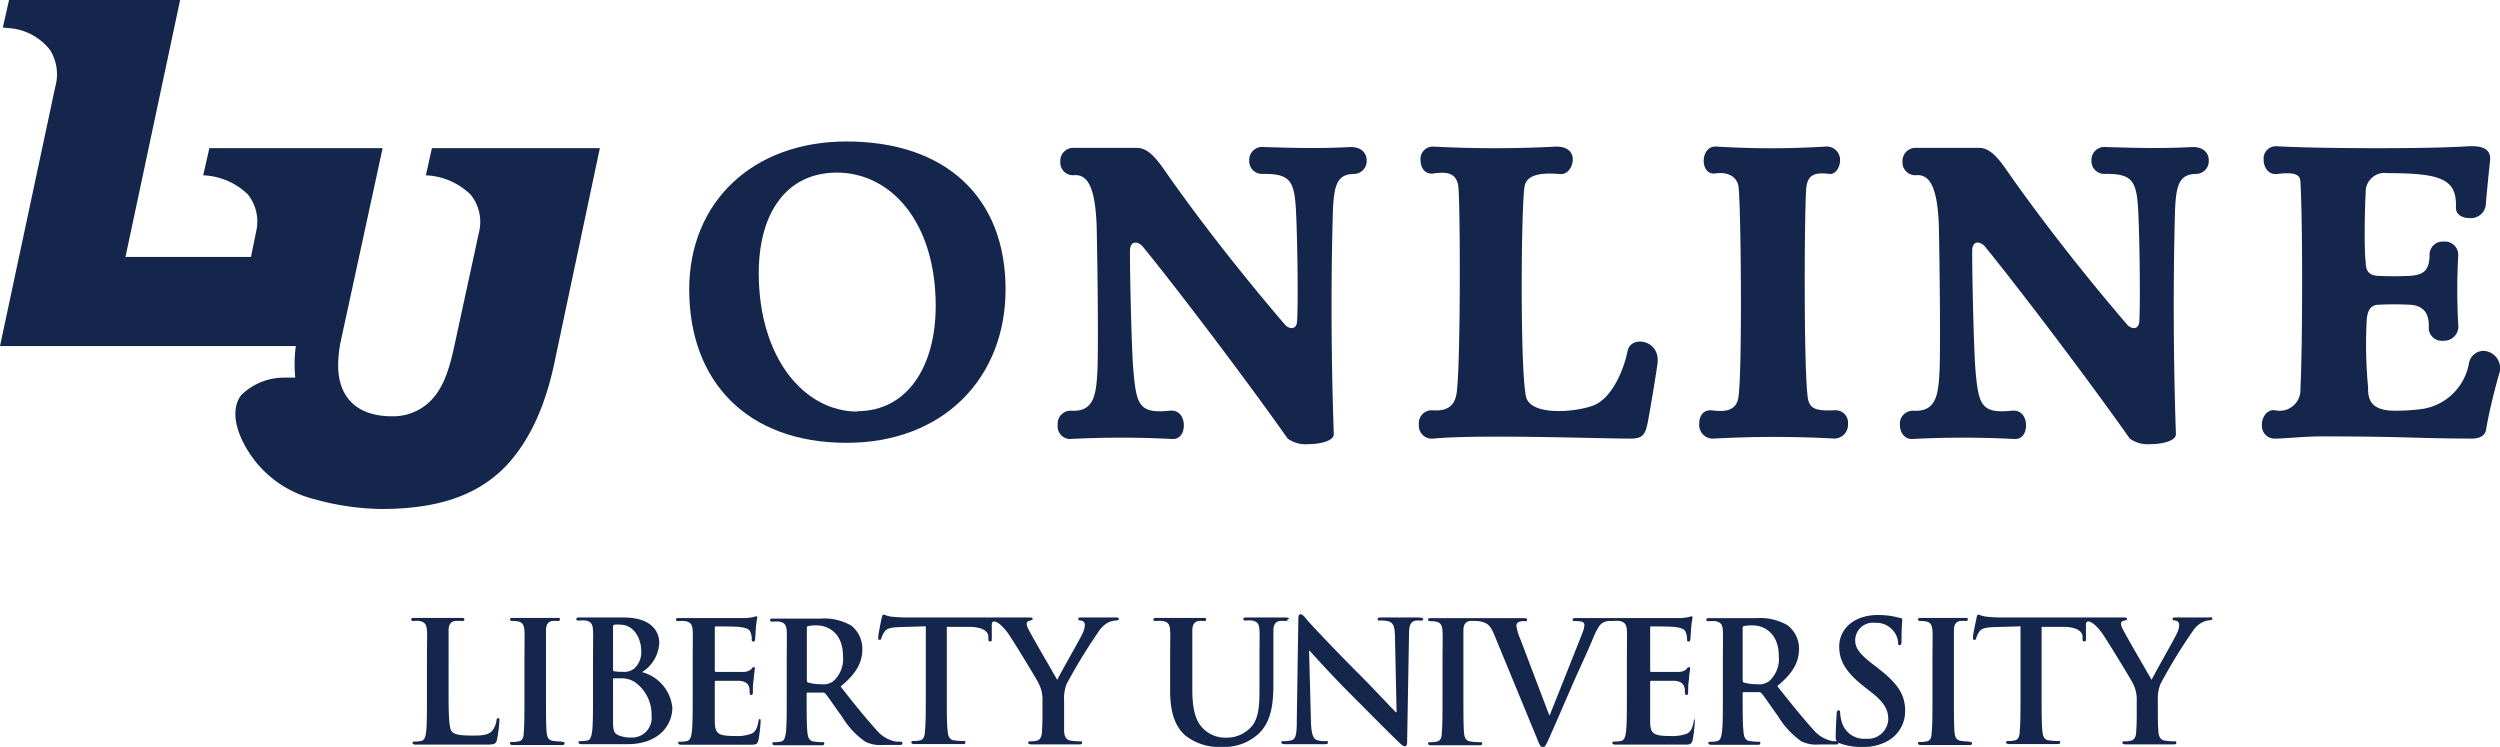
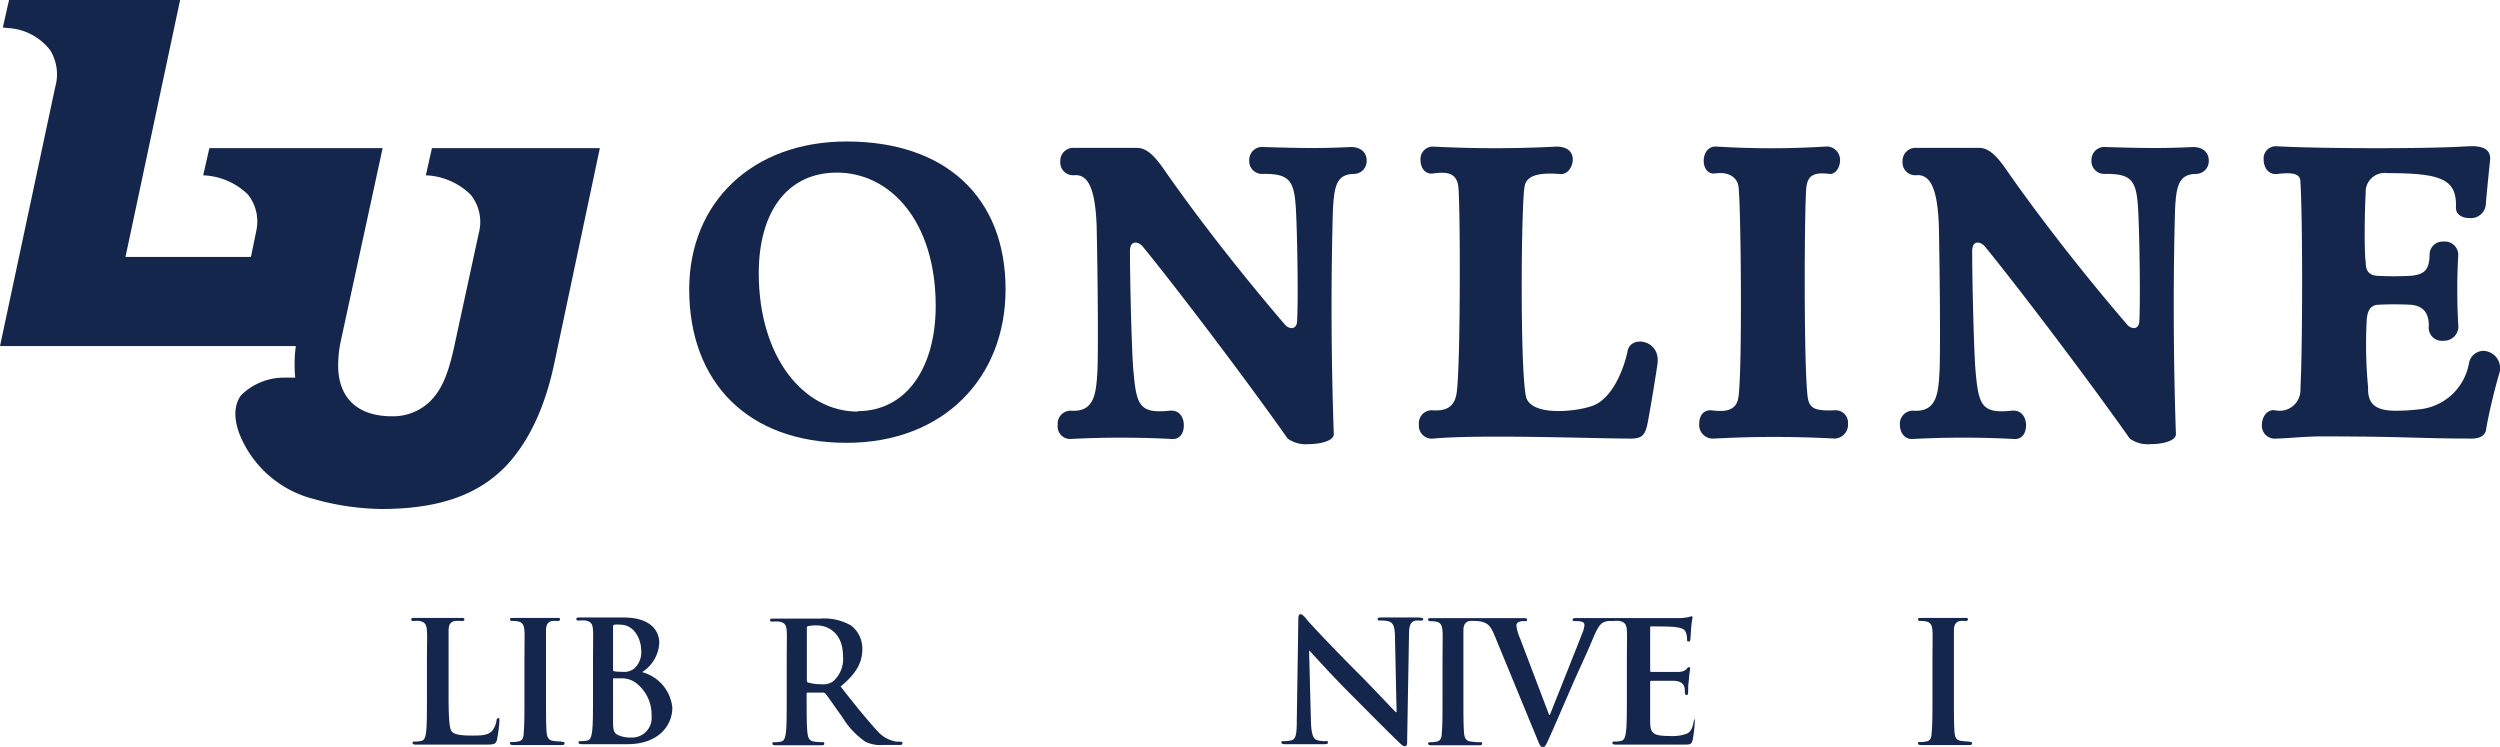
<svg xmlns="http://www.w3.org/2000/svg" viewBox="0 0 229.72 68.63">
  <defs>
    <style>.cls-1{fill:#15264d;}</style>
  </defs>
  <g id="Layer_2" data-name="Layer 2">
    <g id="Layer_1-2" data-name="Layer 1">
      <path class="cls-1" d="M55.12,13.61H39.69l-.56,2.5a6.24,6.24,0,0,1,4.13,1.79A4,4,0,0,1,44,21.4L41.69,32.06c-.55,2.44-1.12,3.73-2.11,4.76A4.87,4.87,0,0,1,36,38.25c-3,0-4.78-1.54-4.92-4.32a10.79,10.79,0,0,1,.23-2.57l3.85-17.75H19.24l-.57,2.5a6.24,6.24,0,0,1,4.11,1.76,4,4,0,0,1,.76,3.39l-.48,2.35H11.53L16.55,0H.83L.26,2.53l.83.08a5.26,5.26,0,0,1,3.52,2,4.22,4.22,0,0,1,.47,3.36L0,31.8H27.18l-.05.44a12.79,12.79,0,0,0,0,2.46l-.44,0h-.53a5.61,5.61,0,0,0-4,1.61c-.86,1.14-.54,2.73,0,3.94a10,10,0,0,0,6.7,5.61,23.85,23.85,0,0,0,6.17.91c5.25,0,8.91-1.27,11.51-4,2-2.15,3.48-5.17,4.36-9.23Z" />
      <path class="cls-1" d="M77.79,13c9.07,0,14.61,5.1,14.61,13.59,0,8.13-5.7,14.1-14.61,14.1-9.08,0-14.46-5.58-14.46-14.1C63.33,18.58,69.15,13,77.79,13Zm1,24.78c4.59,0,7.19-4.12,7.19-9.66,0-7.78-4.17-12.26-9.08-12.26-4.51,0-7.18,3.54-7.18,9.27C69.74,32.91,73.9,37.82,78.81,37.82Z" />
      <path class="cls-1" d="M103.83,23.09c0,2.75.16,9.35.32,11,.27,3.14.55,3.93,3.3,3.65.94-.11,1.33.63,1.33,1.34s-.35,1.29-1.06,1.26a89.93,89.93,0,0,0-9.43,0,1.16,1.16,0,0,1-1.1-1.3,1.19,1.19,0,0,1,1.26-1.3c2.16.12,2.28-1.61,2.4-3.85.08-2.67,0-9.46-.08-13.08-.12-3.41-.75-4.83-2.08-4.71a1.17,1.17,0,0,1-1.26-1.25,1.2,1.2,0,0,1,1.34-1.26c1,0,4.36,0,5.73,0,1.18,0,2.08,1.45,2.83,2.51,2.67,3.81,6.48,8.76,10.76,13.75.35.39,1.06.51,1.1-.36.12-2.27,0-8.52-.12-10.4-.16-2.56-.63-3.15-3.1-3.11a1.17,1.17,0,0,1-1.18-1.25,1.19,1.19,0,0,1,1.34-1.22c3.77.12,5.49.12,8,0,1,0,1.45.59,1.45,1.22a1.18,1.18,0,0,1-1.1,1.25c-1.65,0-1.88,1.06-2,3.3-.16,5.38-.2,12.73.08,20.62,0,.59-1.18.91-2.32.91a2.83,2.83,0,0,1-1.92-.51c-3.81-5.42-10.33-14-13.28-17.6C104.74,22.27,103.83,21.91,103.83,23.09Z" />
      <path class="cls-1" d="M149.56,32.24c.27-1.45,3.06-1.06,2.74,1.22-.27,1.81-.62,3.89-.86,5.19s-.47,1.68-1.73,1.65c-3,0-13.74-.4-18,0a1.19,1.19,0,0,1-1.33-1.3,1.18,1.18,0,0,1,1.22-1.3c1.06.08,2-.15,2.23-1.49.4-2.2.36-18.07.16-19.17s-.94-1.29-2.28-1.1c-.78.12-1.18-.55-1.18-1.21a1.14,1.14,0,0,1,1.18-1.26,108.54,108.54,0,0,0,11.31,0c1.07,0,1.5.55,1.5,1.18S144.1,16,143.43,16c-2.12-.19-3.18.16-3.34,1.14-.31,1.69-.43,16.46.12,19.25.35,1.84,4.36,1.49,6,.94C148.22,36.72,149.28,33.66,149.56,32.24Z" />
      <path class="cls-1" d="M159.73,36.56c.39-2.2.24-18.53,0-19.52-.15-.74-.9-1.29-2.12-1.1-.71.08-1.06-.51-1.06-1.17s.39-1.38,1.22-1.3a81.53,81.53,0,0,0,9.94,0,1.23,1.23,0,0,1,1.37,1.26c0,.66-.43,1.33-1,1.25-1.45-.19-1.93.2-2.08,1.1-.2,1.06-.28,16.62.11,19.44.16,1,.63,1.26,2.48,1.18a1.14,1.14,0,0,1,1.22,1.22,1.28,1.28,0,0,1-1.22,1.38,102.28,102.28,0,0,0-11.08,0,1.26,1.26,0,0,1-1.37-1.38c0-.67.35-1.26,1.1-1.22C158.24,37.82,159.5,37.9,159.73,36.56Z" />
      <path class="cls-1" d="M181.22,23.09c0,2.75.16,9.35.31,11,.28,3.14.55,3.93,3.3,3.65.94-.11,1.34.63,1.34,1.34s-.36,1.29-1.06,1.26a90,90,0,0,0-9.43,0c-.71,0-1.1-.63-1.1-1.3a1.19,1.19,0,0,1,1.26-1.3c2.16.12,2.28-1.61,2.39-3.85.08-2.67,0-9.46-.07-13.08-.12-3.41-.75-4.83-2.09-4.71a1.17,1.17,0,0,1-1.25-1.25,1.2,1.2,0,0,1,1.33-1.26c1,0,4.36,0,5.74,0,1.17,0,2.08,1.45,2.82,2.51,2.68,3.81,6.48,8.76,10.77,13.75.35.39,1.06.51,1.1-.36.11-2.27,0-8.52-.12-10.4-.16-2.56-.63-3.15-3.11-3.11a1.17,1.17,0,0,1-1.17-1.25,1.19,1.19,0,0,1,1.33-1.22c3.77.12,5.5.12,8,0,1,0,1.45.59,1.45,1.22a1.18,1.18,0,0,1-1.1,1.25c-1.65,0-1.89,1.06-2,3.3-.15,5.38-.19,12.73.08,20.62,0,.59-1.17.91-2.31.91a2.86,2.86,0,0,1-1.93-.51c-3.81-5.42-10.33-14-13.27-17.6C182.12,22.27,181.22,21.91,181.22,23.09Z" />
      <path class="cls-1" d="M220.11,37.74a18.31,18.31,0,0,0,2.12-.12,5.15,5.15,0,0,0,4.63-4.2,1.37,1.37,0,0,1,1.34-1.18,1.59,1.59,0,0,1,1.45,2.09c-.43,1.45-1,3.81-1.22,5.22-.08.27-.27.71-1.21.75-5.07,0-6-.2-14-.2-1.37,0-3.3.2-4.08.2a1.18,1.18,0,0,1-1.3-1.26c0-.71.47-1.45,1.22-1.34a1.91,1.91,0,0,0,2.32-2c.19-3.38.23-15.08,0-19,0-.83-.91-.86-2.16-.71-.79.08-1.22-.63-1.22-1.33a1.13,1.13,0,0,1,1.22-1.22c3.38.2,13.43.27,17.59,0,1.57-.08,2.08.43,2,1.3-.12,1.06-.36,3.53-.4,4.12a1.38,1.38,0,0,1-1.49,1.18c-.67,0-1.25-.32-1.25-.95.11-2.63-1.34-3.18-6.29-3.18a1.74,1.74,0,0,0-2,1.85c-.08,1-.16,5.26,0,6.32,0,.67.2,1.18,1,1.26a28.45,28.45,0,0,0,3.18,0c1.14-.12,1.69-.47,1.69-2a1.2,1.2,0,0,1,1.3-1.14,1.22,1.22,0,0,1,1.33,1.3,58,58,0,0,0,0,6.28,1.32,1.32,0,0,1-1.37,1.53,1.2,1.2,0,0,1-1.34-1.18c.08-1.41-.55-2-1.57-2.12a28.56,28.56,0,0,0-3.18,0c-.59.08-.86.51-.94,1.3a41.26,41.26,0,0,0,.12,6.28C217.55,37,218.14,37.74,220.11,37.74Z" />
      <path class="cls-1" d="M45.79,66c-.13,0-.16.09-.17.23a2,2,0,0,1-.4.93c-.39.41-1,.43-1.81.43-1.2,0-1.61-.11-1.87-.34s-.32-1.35-.32-3.32V61.22c0-2.35,0-2.78,0-3.28s.15-.8.57-.88a4.12,4.12,0,0,1,.6,0c.19,0,.28,0,.28-.14s-.11-.14-.32-.14c-.61,0-1.74,0-2.11,0s-1.39,0-2.11,0c-.23,0-.34,0-.34.14s.09.14.26.14a2.39,2.39,0,0,1,.51,0c.51.11.63.36.67.88s0,.93,0,3.28v2.72c0,1.42,0,2.64-.07,3.29-.06.45-.14.79-.45.85a2.65,2.65,0,0,1-.56.06c-.18,0-.24,0-.24.12s.1.16.31.16l1.06,0c.37,0,.71,0,.88,0,.64,0,1.19,0,1.89,0s1.49,0,2.61,0c.8,0,.88-.07,1-.41a12.74,12.74,0,0,0,.23-1.78c0-.18,0-.26-.12-.26" />
      <path class="cls-1" d="M51.64,68.14a6.83,6.83,0,0,1-.79-.06c-.46-.06-.57-.34-.62-.76-.06-.66-.06-1.88-.06-3.38V61.22c0-2.35,0-2.78,0-3.28s.15-.8.57-.88a2.71,2.71,0,0,1,.47,0c.15,0,.24,0,.24-.16s-.12-.12-.32-.12c-.59,0-1.5,0-1.89,0s-1.42,0-2,0c-.25,0-.38,0-.38.12s.1.16.25.16a2,2,0,0,1,.56.06c.34.08.49.34.52.86s0,.93,0,3.28v2.72c0,1.5,0,2.72-.07,3.37,0,.44-.14.71-.45.77a2.65,2.65,0,0,1-.56.06c-.18,0-.25,0-.25.12s.11.16.31.16c.62,0,1.6,0,2,0s1.39,0,2.41,0c.17,0,.29,0,.29-.16s-.07-.12-.24-.12" />
      <path class="cls-1" d="M58,67.77a2.75,2.75,0,0,1-1.12-.19c-.5-.2-.55-.46-.55-1.48V62.44c0-.08,0-.11.1-.11.23,0,.38,0,.66,0a2.21,2.21,0,0,1,1.28.37,3.66,3.66,0,0,1,1.5,3.07,1.8,1.8,0,0,1-1.87,2m-1.67-10.1c0-.17,0-.24.14-.27a2.64,2.64,0,0,1,.51,0c1.33,0,1.94,1.36,1.94,2.4a2,2,0,0,1-.64,1.63,1.52,1.52,0,0,1-1.11.3,3.78,3.78,0,0,1-.73-.05c-.06,0-.11,0-.11-.17ZM59,61.76a3.37,3.37,0,0,0,1.58-2.7c0-.82-.5-2.32-3.29-2.32-.53,0-1.13,0-1.89,0-.31,0-1.28,0-2.1,0-.23,0-.34,0-.34.14s.09.14.26.14a3.44,3.44,0,0,1,.61,0c.5.11.63.36.66.88s0,.93,0,3.28v2.72c0,1.42,0,2.64-.08,3.29-.06.45-.14.79-.44.85a2.65,2.65,0,0,1-.56.06c-.19,0-.25,0-.25.12s.11.16.31.16.71,0,1.07,0,.71,0,.88,0l1.16,0,1.08,0c2.84,0,4.12-1.71,4.12-3.36A3.76,3.76,0,0,0,59,61.76" />
-       <path class="cls-1" d="M69.85,66.07c-.1,0-.13.06-.16.23-.11.64-.3,1-.7,1.14a3.82,3.82,0,0,1-1.45.19c-1.58,0-1.83-.23-1.86-1.3,0-.45,0-1.87,0-2.39V62.72c0-.1,0-.16.1-.16.37,0,1.9,0,2.19,0,.57.06.79.29.87.6s0,.4.06.56,0,.14.14.14.14-.17.14-.3,0-.72.06-1c.06-.79.12-1,.12-1.13s0-.12-.11-.12-.14.07-.24.2a1.13,1.13,0,0,1-.75.23c-.35,0-2.13,0-2.47,0-.09,0-.11-.06-.11-.17V57.71c0-.11,0-.15.11-.15.31,0,1.93,0,2.2.06.77.09.92.28,1,.56a1.52,1.52,0,0,1,.09.55c0,.14,0,.22.14.22s.14-.09.16-.17.06-.87.07-1a9.26,9.26,0,0,1,.13-1c0-.08,0-.15-.09-.15a1.17,1.17,0,0,0-.25.07,6.5,6.5,0,0,1-.67.09c-.29,0-3.37,0-3.86,0l-1,0-1.25,0c-.24,0-.34,0-.34.14s.09.14.26.14a3.25,3.25,0,0,1,.6,0c.51.11.64.36.67.88s0,.93,0,3.28v2.72c0,1.42,0,2.64-.08,3.29-.06.45-.14.79-.45.85a2.55,2.55,0,0,1-.55.06c-.19,0-.25,0-.25.12s.11.16.31.16l1.06,0c.37,0,.71,0,.89,0,.46,0,.94,0,1.6,0s1.51,0,2.67,0c.59,0,.73,0,.84-.4a13.33,13.33,0,0,0,.2-1.71c0-.16,0-.28-.13-.28" />
      <path class="cls-1" d="M76.55,62.61a1.56,1.56,0,0,1-1.1.26,4,4,0,0,1-1.17-.15c-.11,0-.14-.11-.14-.28v-4.7c0-.12,0-.18.14-.21a3.16,3.16,0,0,1,.81-.06c.92,0,2.37.63,2.37,2.82a2.73,2.73,0,0,1-.91,2.32m6.21,5.53a2.58,2.58,0,0,1-.44,0,3,3,0,0,1-1.73-1c-.91-1-2-2.33-3.35-4.06,1.56-1.27,2-2.32,2-3.46a2.71,2.71,0,0,0-1-2.12,4.94,4.94,0,0,0-2.84-.66c-.48,0-1.66,0-2.18,0-.33,0-1.3,0-2.12,0-.23,0-.34,0-.34.14s.1.14.27.14a3.39,3.39,0,0,1,.6,0c.51.11.63.36.66.88s0,.93,0,3.28v2.72c0,1.42,0,2.64-.07,3.29-.07.45-.14.79-.45.85a2.65,2.65,0,0,1-.56.06c-.18,0-.24,0-.24.12s.1.16.3.16c.62,0,1.59,0,1.89,0s1.37,0,2.27,0c.2,0,.31,0,.31-.16s-.06-.12-.19-.12a7.27,7.27,0,0,1-.75-.06c-.47-.06-.56-.4-.61-.85-.07-.65-.07-1.87-.07-3.31v-.21c0-.1,0-.13.12-.13l1.34,0a.34.34,0,0,1,.28.11c.2.23.91,1.28,1.53,2.13a7.37,7.37,0,0,0,2.12,2.27,3.09,3.09,0,0,0,1.65.3h1.47c.18,0,.29,0,.29-.16s-.06-.12-.18-.12" />
-       <path class="cls-1" d="M102.45,56.74c-.3,0-1.31,0-1.66,0s-.94,0-1.45,0c-.18,0-.26,0-.26.14s.14.12.28.15a.37.37,0,0,1,.32.39,2.05,2.05,0,0,1-.21.8c-.22.48-2.17,3.88-2.32,4.25-.25-.43-2.41-4.15-2.63-4.62a1.33,1.33,0,0,1-.18-.52.27.27,0,0,1,.21-.28c.24-.06.34-.08.34-.17s-.07-.14-.23-.14c-.69,0-1.33,0-1.65,0l-1.22,0h-.88c-.3,0-.66,0-1,0H83.41a15.09,15.09,0,0,1-1.54-.08,3.55,3.55,0,0,1-.67-.19c-.09,0-.13.09-.18.3s-.32,1.53-.32,1.77,0,.25.13.25.14-.06.17-.19a2.18,2.18,0,0,1,.27-.54c.23-.34.6-.41,1.5-.44l2.3-.07v6.34c0,1.42,0,2.64-.08,3.29,0,.45-.14.79-.45.85a2.55,2.55,0,0,1-.55.06c-.19,0-.25,0-.25.12s.11.16.31.16c.62,0,1.59,0,1.94,0s1.41,0,2.43,0c.17,0,.29,0,.29-.16s-.07-.12-.24-.12a6.5,6.5,0,0,1-.79-.06c-.46-.06-.56-.4-.6-.84-.08-.66-.08-1.88-.08-3.3V57.6l2,0c1.37,0,1.79.46,1.82.87v.17c0,.23,0,.3.17.3s.13-.09.14-.24,0-.83,0-1.28c0-.61.64-.17.81,0a4.72,4.72,0,0,1,.78.91c.54.8,2.61,4.2,2.71,4.45a3.13,3.13,0,0,1,.36,1.62v1.26c0,.25,0,.9-.05,1.55,0,.45-.17.79-.47.85a2.63,2.63,0,0,1-.55.06c-.17,0-.24,0-.24.12s.12.16.34.16c.57,0,1.54,0,1.93,0s1.39,0,2.36,0c.2,0,.32,0,.32-.16s-.07-.12-.24-.12a6.83,6.83,0,0,1-.78-.06c-.46-.06-.6-.4-.63-.85,0-.65,0-1.3,0-1.55V64.42A3.75,3.75,0,0,1,98,62.87a50.26,50.26,0,0,1,3-4.91,2.36,2.36,0,0,1,.83-.76,1.72,1.72,0,0,1,.68-.18c.17,0,.3-.05.3-.16s-.11-.12-.28-.12" />
-       <path class="cls-1" d="M118.44,56.88c0-.11-.11-.14-.33-.14-.6,0-1.57,0-1.76,0,0,0-1,0-1.77,0-.22,0-.33,0-.33.14s.1.14.26.14a3.13,3.13,0,0,1,.56,0c.51.11.63.36.66.88s0,.93,0,3.28v1.93c0,1.59,0,3-.9,3.83a3,3,0,0,1-2.13.84,2.86,2.86,0,0,1-1.93-.64c-.76-.62-1.21-1.56-1.21-3.8V61.22c0-2.35,0-2.78,0-3.28s.16-.8.57-.88a2.42,2.42,0,0,1,.45,0c.16,0,.25,0,.25-.14s-.11-.14-.34-.14c-.55,0-1.53,0-1.9,0s-1.44,0-2.26,0c-.23,0-.34,0-.34.14s.1.14.27.14a3.32,3.32,0,0,1,.6,0c.51.11.63.36.66.88s0,.93,0,3.28v2.26c0,2.23.59,3.38,1.38,4.09a5,5,0,0,0,3.43,1.06,4.61,4.61,0,0,0,3.21-1.11c1.3-1.11,1.47-2.93,1.47-4.65V61.22c0-2.35,0-2.78,0-3.28s.16-.8.57-.88a2.42,2.42,0,0,1,.45,0c.19,0,.28,0,.28-.14" />
      <path class="cls-1" d="M130.37,56.74c-.75,0-1.34,0-1.51,0-.32,0-1.07,0-1.87,0-.23,0-.4,0-.4.14s.06.14.25.14a2.55,2.55,0,0,1,.81.09c.37.15.51.45.53,1.39l.15,6.94h-.07c-.27-.25-2.35-2.48-3.4-3.52-2.26-2.25-4.61-4.76-4.79-5s-.4-.48-.57-.48-.2.21-.2.52l-.14,9.15c0,1.34-.08,1.79-.48,1.91a2.43,2.43,0,0,1-.7.08c-.15,0-.24,0-.24.12s.14.16.34.16c.8,0,1.53,0,1.66,0,.3,0,.92,0,1.92,0,.22,0,.36,0,.36-.16s-.1-.12-.27-.12A2.27,2.27,0,0,1,121,68c-.31-.11-.51-.51-.54-1.71l-.17-6.49h.05c.27.29,2,2.22,3.67,3.89s3.59,3.62,4.56,4.54c.17.17.35.34.52.34s.21-.14.21-.47l.17-9.75c0-.87.13-1.19.57-1.32a1.91,1.91,0,0,1,.46,0c.19,0,.28-.05.28-.14s-.16-.14-.36-.14" />
      <path class="cls-1" d="M155.8,66.07c-.11,0-.14.06-.17.23-.11.64-.3,1-.7,1.14a3.82,3.82,0,0,1-1.45.19c-1.58,0-1.83-.23-1.85-1.3,0-.45,0-1.87,0-2.39V62.72c0-.1,0-.16.09-.16.37,0,1.9,0,2.19,0,.57.06.79.29.87.6s0,.4.06.56,0,.14.14.14.14-.17.14-.3,0-.72.06-1c.06-.79.12-1,.12-1.13s0-.12-.11-.12-.14.07-.24.2a1.1,1.1,0,0,1-.74.23c-.36,0-2.14,0-2.48,0-.09,0-.1-.06-.1-.17V57.71c0-.11,0-.15.1-.15.31,0,1.93,0,2.2.06.77.09.92.28,1,.56a1.52,1.52,0,0,1,.09.55c0,.14,0,.22.14.22s.14-.09.16-.17.06-.87.07-1a9.26,9.26,0,0,1,.13-1c0-.08,0-.15-.09-.15a1.17,1.17,0,0,0-.25.07,6.11,6.11,0,0,1-.67.09c-.29,0-3.36,0-3.86,0l-1,0-1.25,0-.2,0-.18,0c-.47,0-1.19,0-1.45,0s-.85,0-1.63,0c-.29,0-.43,0-.43.15s.12.13.27.13a2.08,2.08,0,0,1,.61.07.31.31,0,0,1,.2.3,2.07,2.07,0,0,1-.13.57c-.38,1-2.38,6-3.05,7.69h-.06l-2.66-7a4.42,4.42,0,0,1-.35-1.19.35.35,0,0,1,.15-.32,1,1,0,0,1,.6-.11c.14,0,.23,0,.23-.14s-.17-.14-.35-.14c-.77,0-1.52,0-1.9,0-.54,0-1.42,0-2.24,0h-.34c-.59,0-1.5,0-1.89,0s-1.42,0-2,0c-.25,0-.38,0-.38.12s.1.16.25.16a2,2,0,0,1,.56.06c.34.08.49.34.52.86s0,.93,0,3.28v2.72c0,1.5,0,2.72-.07,3.37,0,.44-.14.71-.45.77a2.58,2.58,0,0,1-.56.06c-.18,0-.24,0-.24.12s.1.16.31.16c.61,0,1.59,0,1.94,0s1.39,0,2.41,0c.17,0,.3,0,.3-.16s-.08-.12-.25-.12a6.83,6.83,0,0,1-.79-.06c-.46-.06-.57-.34-.62-.76-.06-.66-.06-1.88-.06-3.38V61.22c0-2.35,0-2.78,0-3.28s.16-.8.57-.88a2.71,2.71,0,0,1,.47,0h0a2.52,2.52,0,0,1,.61.06c.55.15.81.32,1.17,1.17l3.89,9.44c.29.73.39.94.59.94s.31-.24.71-1.14,1.07-2.45,2.05-4.71c.84-1.9,1.26-2.74,1.86-4.19.42-1,.65-1.25.85-1.39a1.36,1.36,0,0,1,.75-.18h.23a3.25,3.25,0,0,1,.6,0c.51.11.64.36.67.88s0,.93,0,3.28v2.72c0,1.42,0,2.64-.08,3.29-.06.45-.14.79-.45.85a2.55,2.55,0,0,1-.55.06c-.19,0-.25,0-.25.12s.11.16.31.16.71,0,1.07,0,.71,0,.88,0c.46,0,.94,0,1.6,0s1.52,0,2.67,0c.59,0,.73,0,.84-.4a11.76,11.76,0,0,0,.2-1.71c0-.16,0-.28-.12-.28" />
-       <path class="cls-1" d="M162.54,62.61a1.56,1.56,0,0,1-1.1.26,4,4,0,0,1-1.17-.15c-.11,0-.14-.11-.14-.28v-4.7c0-.12,0-.18.14-.21a3.2,3.2,0,0,1,.82-.06c.91,0,2.36.63,2.36,2.82a2.73,2.73,0,0,1-.91,2.32m10-1.24-.43-.32c-1.28-1-1.64-1.51-1.64-2.23a1.63,1.63,0,0,1,1.84-1.59A2,2,0,0,1,174,58a1.85,1.85,0,0,1,.41,1c0,.19,0,.28.15.28s.17-.12.17-.47c0-1.2.06-1.65.06-1.85s-.08-.15-.22-.18a7.31,7.31,0,0,0-2-.27c-2.15,0-3.57,1.22-3.57,2.92,0,1.25.59,2.34,2.29,3.66l.71.56c1.28,1,1.51,1.72,1.51,2.47a1.88,1.88,0,0,1-2.07,1.76,2.12,2.12,0,0,1-2.21-1.56,3.56,3.56,0,0,1-.14-.79c0-.12,0-.26-.15-.26s-.17.17-.18.4-.08,1.18-.08,2c0,.24,0,.35.12.43a2.28,2.28,0,0,1-.4,0,3,3,0,0,1-1.73-1c-.91-1-2-2.33-3.36-4.06,1.56-1.27,2-2.32,2-3.46a2.71,2.71,0,0,0-1.05-2.12,4.94,4.94,0,0,0-2.84-.66c-.48,0-1.65,0-2.18,0-.32,0-1.3,0-2.12,0-.23,0-.33,0-.33.14s.09.14.26.14a3.32,3.32,0,0,1,.6,0c.51.11.63.36.66.88s0,.93,0,3.28v2.72c0,1.42,0,2.64-.08,3.29-.06.45-.14.79-.45.85a2.58,2.58,0,0,1-.56.06c-.18,0-.24,0-.24.12s.1.16.31.16c.61,0,1.59,0,1.88,0s1.38,0,2.27,0c.2,0,.31,0,.31-.16s-.06-.12-.19-.12a7.27,7.27,0,0,1-.75-.06c-.46-.06-.56-.4-.6-.85-.08-.65-.08-1.87-.08-3.31v-.21c0-.1,0-.13.12-.13l1.35,0a.32.32,0,0,1,.27.11c.21.23.92,1.28,1.53,2.13a7.68,7.68,0,0,0,2.12,2.28,3.21,3.21,0,0,0,1.65.29h1.47c.19,0,.29,0,.29-.16h0a5.41,5.41,0,0,0,2.22.38A4.39,4.39,0,0,0,173.6,68a3.12,3.12,0,0,0,1.46-2.69c0-1.46-.67-2.53-2.54-3.94" />
      <path class="cls-1" d="M181,68.14a6.49,6.49,0,0,1-.78-.06c-.47-.06-.57-.34-.62-.76-.06-.66-.06-1.88-.06-3.38V61.22c0-2.35,0-2.78,0-3.28s.15-.8.57-.88a2.6,2.6,0,0,1,.46,0c.16,0,.25,0,.25-.16s-.12-.12-.32-.12c-.59,0-1.5,0-1.89,0s-1.42,0-2,0c-.24,0-.37,0-.37.12s.09.16.25.16a2.09,2.09,0,0,1,.56.06c.34.08.49.34.52.86s0,.93,0,3.28v2.72c0,1.5,0,2.72-.08,3.37,0,.44-.13.71-.44.77a2.65,2.65,0,0,1-.56.06c-.19,0-.25,0-.25.12s.11.16.31.16c.62,0,1.59,0,1.95,0s1.39,0,2.41,0c.17,0,.29,0,.29-.16s-.08-.12-.25-.12" />
-       <path class="cls-1" d="M203,56.74c-.29,0-1.31,0-1.65,0s-.94,0-1.45,0c-.19,0-.26,0-.26.14s.14.12.28.15a.37.37,0,0,1,.32.39,1.93,1.93,0,0,1-.22.8c-.21.48-2.16,3.88-2.31,4.25-.25-.43-2.41-4.15-2.63-4.62a1.39,1.39,0,0,1-.19-.52.28.28,0,0,1,.22-.28c.23-.06.34-.08.34-.17s-.08-.14-.23-.14c-.7,0-1.33,0-1.66,0l-1.22,0h-.87c-.3,0-.66,0-1,0h-6.46a14.79,14.79,0,0,1-1.54-.08,3.32,3.32,0,0,1-.67-.19c-.09,0-.14.09-.18.3s-.33,1.53-.33,1.77,0,.25.14.25.14-.06.17-.19a2.06,2.06,0,0,1,.26-.54c.23-.34.61-.41,1.5-.44l2.3-.07v6.34c0,1.42,0,2.64-.07,3.29,0,.45-.14.79-.45.85a2.65,2.65,0,0,1-.56.06c-.18,0-.24,0-.24.12s.1.16.3.16c.62,0,1.59,0,1.95,0s1.41,0,2.43,0c.17,0,.29,0,.29-.16s-.08-.12-.25-.12a6.83,6.83,0,0,1-.79-.06c-.46-.06-.55-.4-.6-.84-.07-.66-.07-1.88-.07-3.3V57.6l1.94,0c1.38,0,1.79.46,1.82.87l0,.17c0,.23,0,.3.17.3s.12-.09.14-.24,0-.83,0-1.28c0-.61.64-.17.82,0a5.1,5.1,0,0,1,.77.91c.54.8,2.61,4.2,2.72,4.45a3.23,3.23,0,0,1,.36,1.62v1.26c0,.25,0,.9-.05,1.55,0,.45-.17.79-.48.85a2.53,2.53,0,0,1-.54.06c-.17,0-.25,0-.25.12s.13.16.34.16c.57,0,1.55,0,1.93,0s1.4,0,2.37,0c.2,0,.32,0,.32-.16s-.07-.12-.25-.12a6.83,6.83,0,0,1-.77-.06c-.46-.06-.6-.4-.63-.85-.05-.65-.05-1.3-.05-1.55V64.42a3.75,3.75,0,0,1,.23-1.55,48.48,48.48,0,0,1,3-4.91,2.21,2.21,0,0,1,.83-.76A1.72,1.72,0,0,1,203,57c.17,0,.29-.05.29-.16s-.11-.12-.28-.12" />
    </g>
  </g>
</svg>